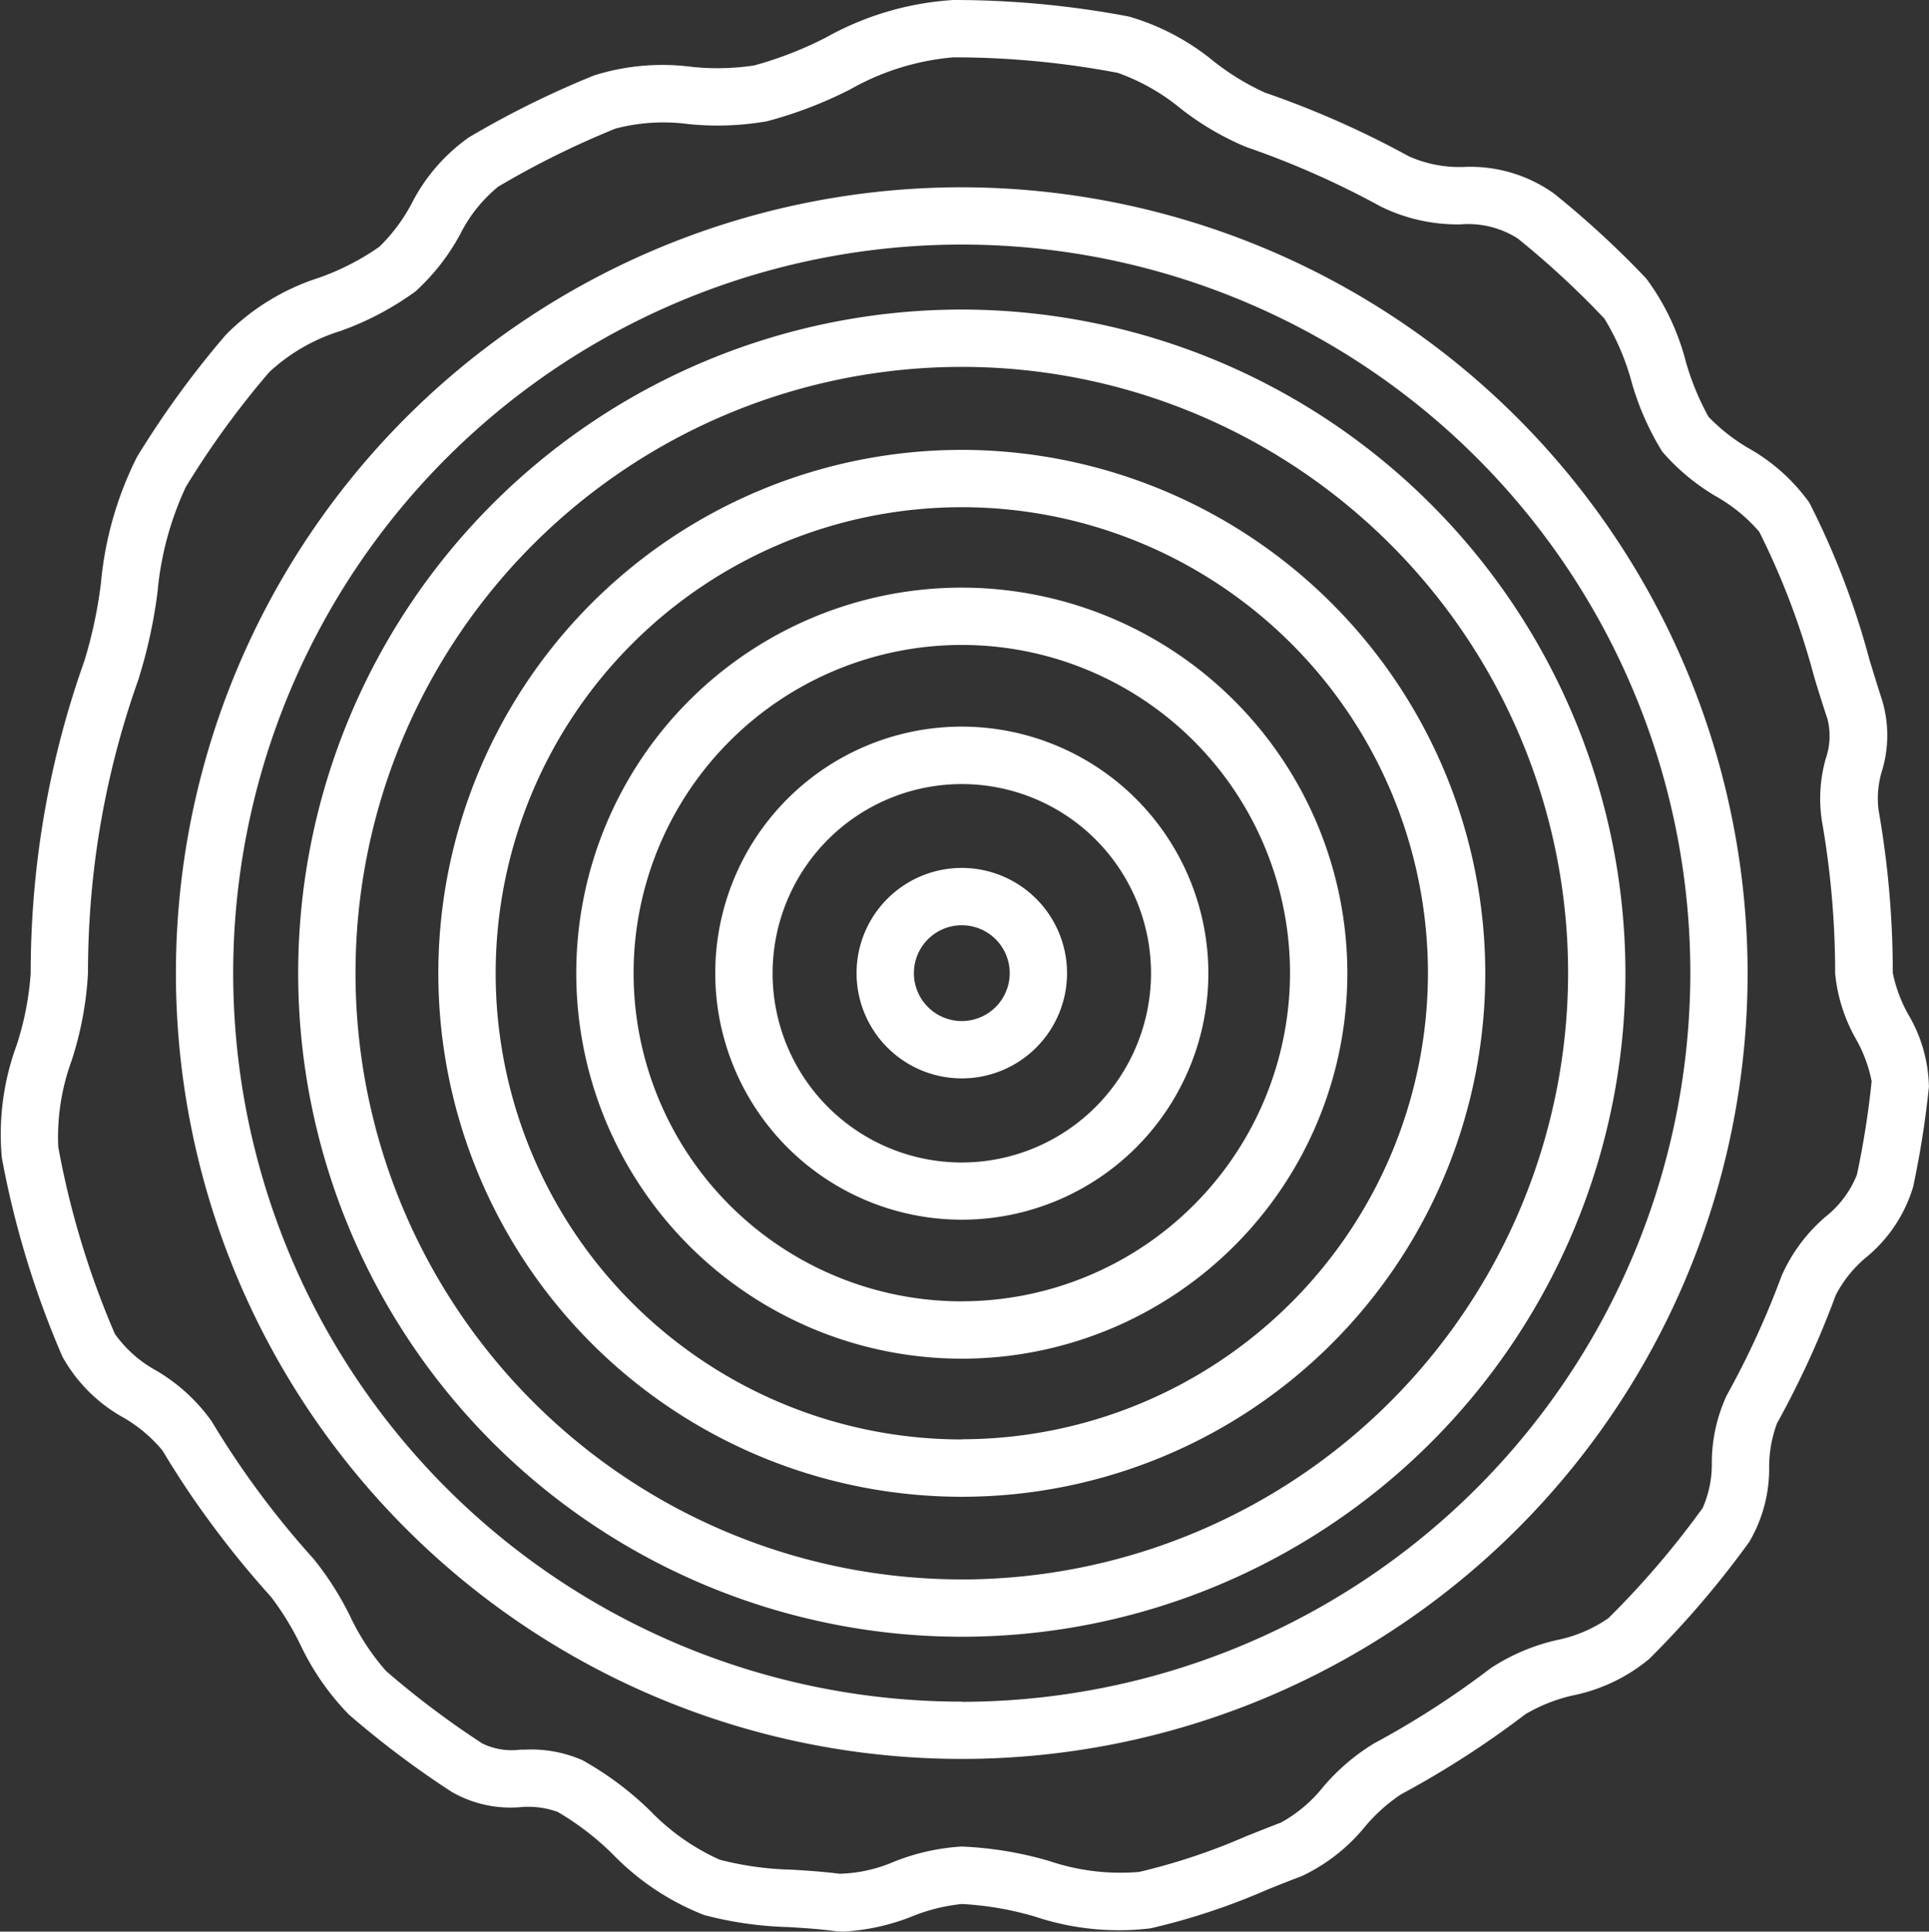
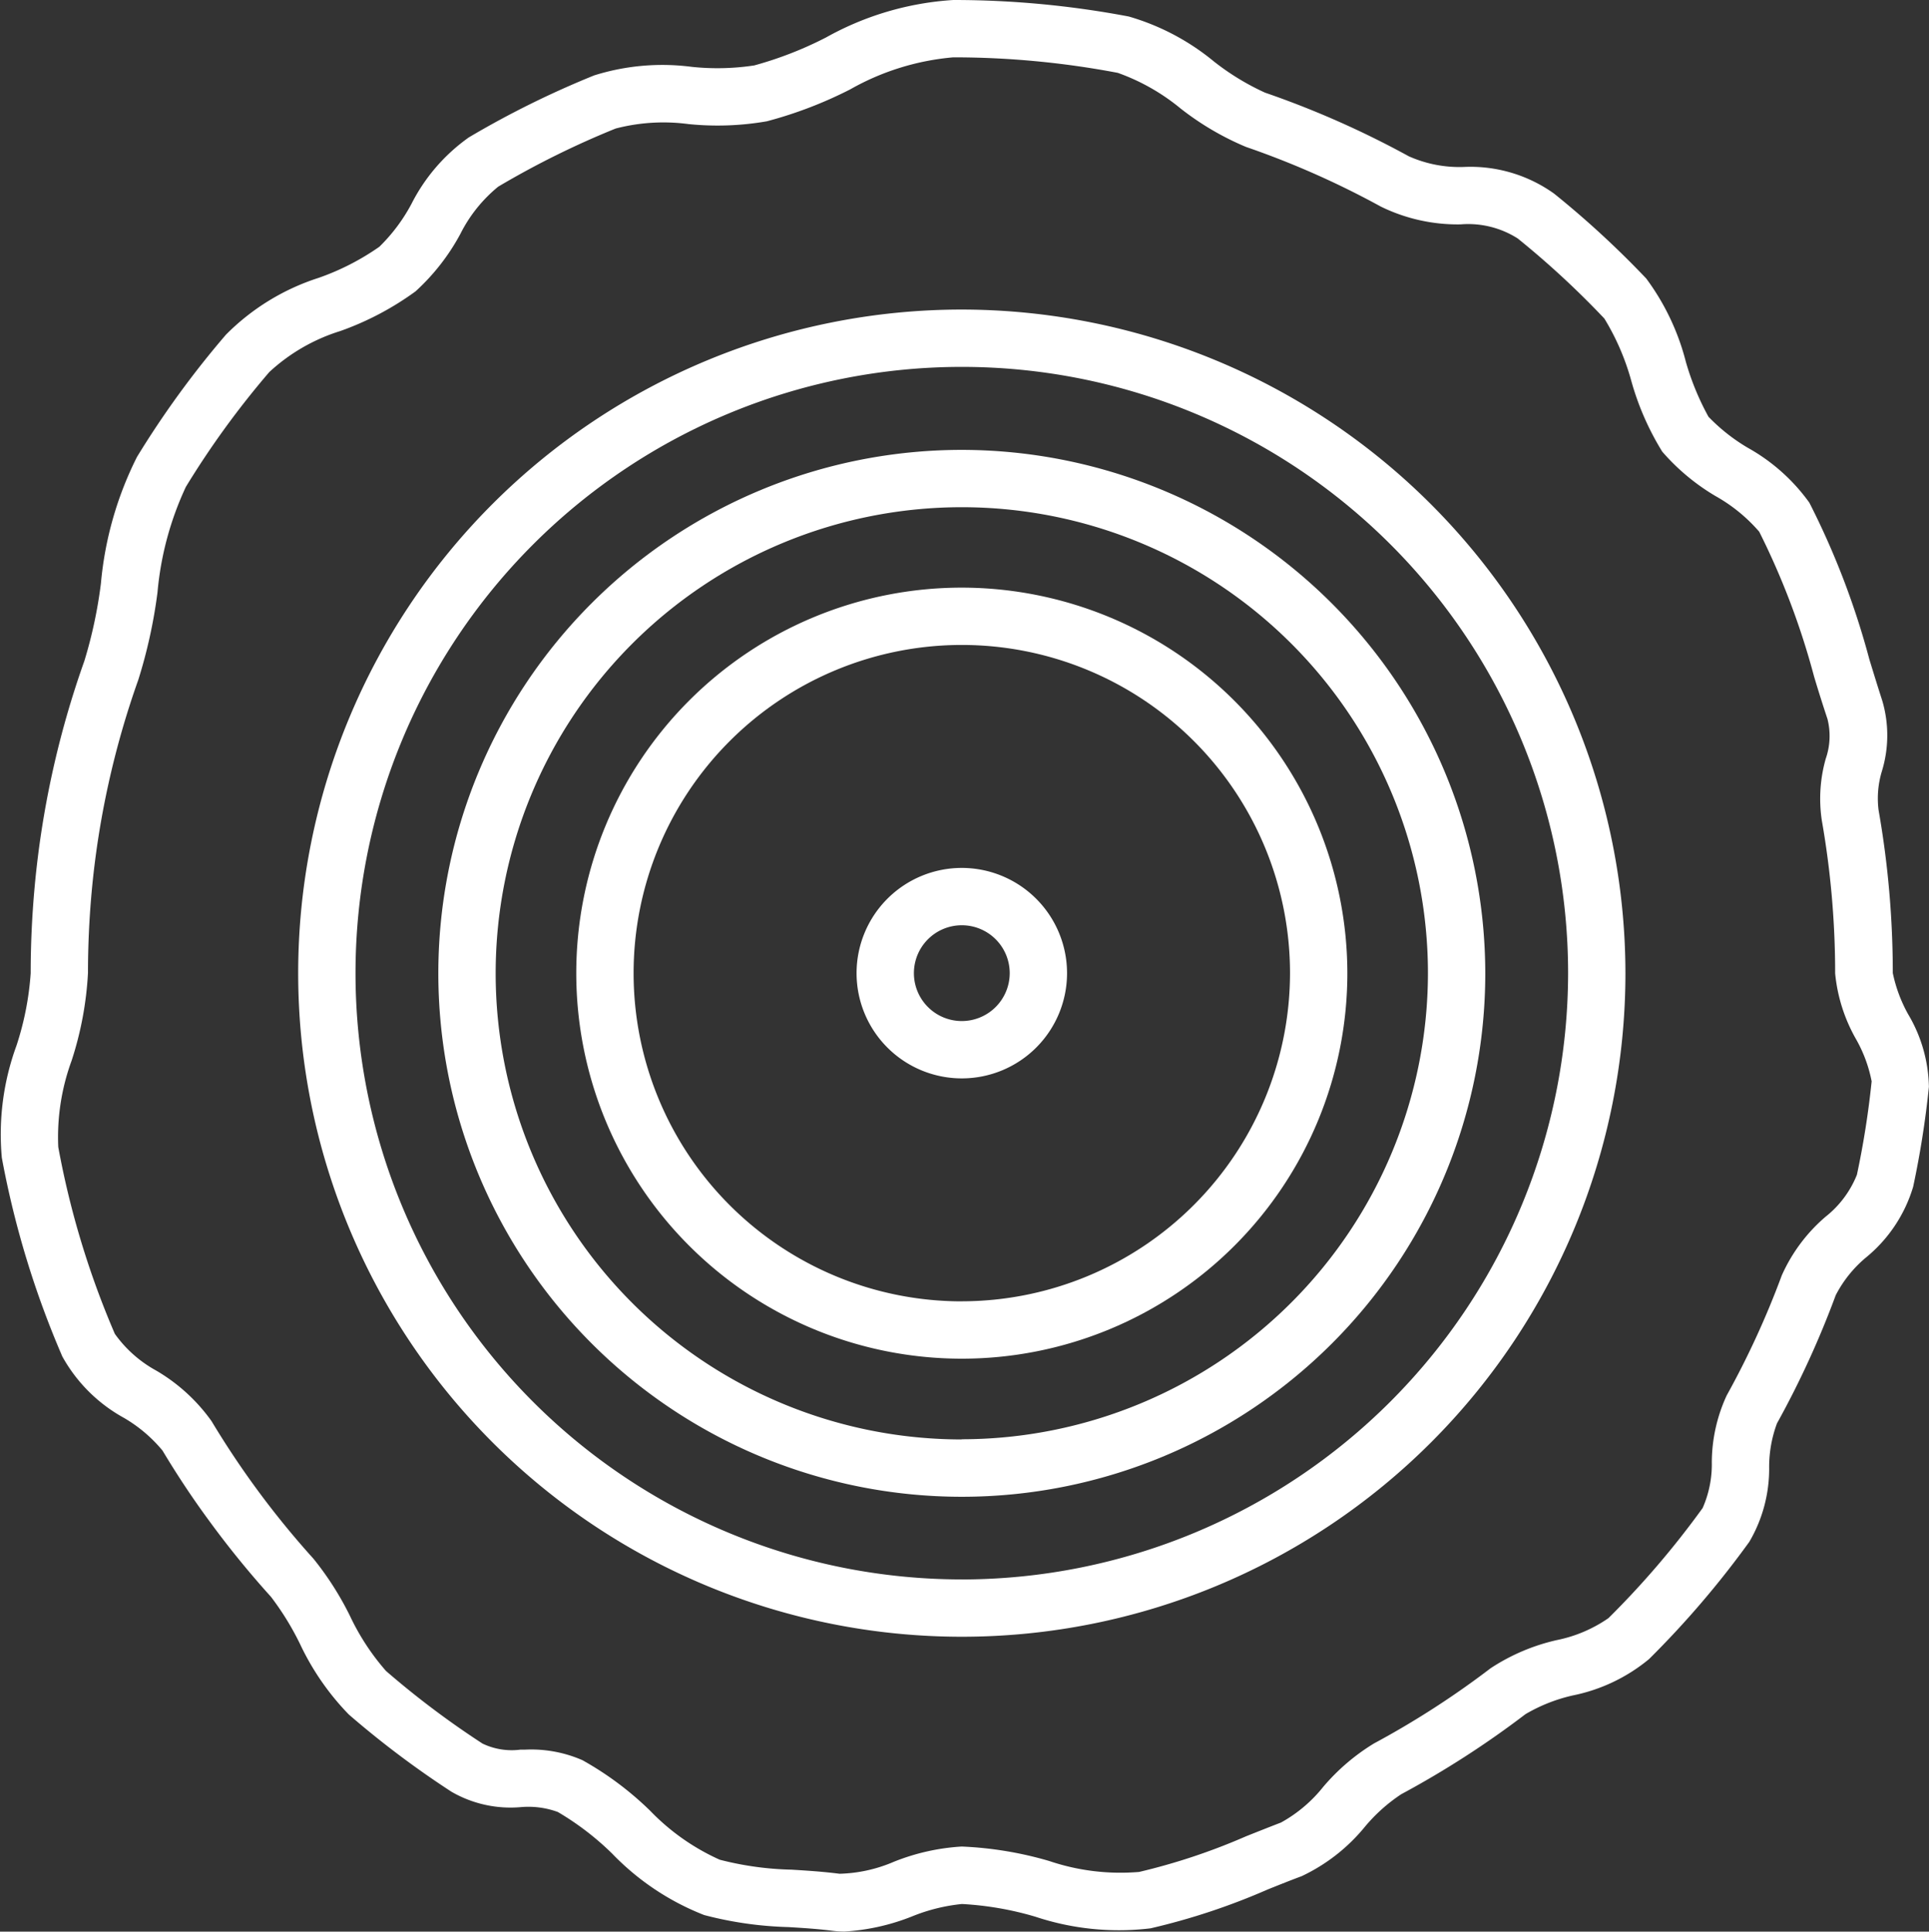
<svg xmlns="http://www.w3.org/2000/svg" id="Group_869" data-name="Group 869" width="43.369" height="43.43" viewBox="0 0 43.369 43.43">
  <rect x="0" y="0" width="43.369" height="43.43" fill="#333333" stroke="none" />
  <g id="trunk" transform="translate(0)">
    <g id="Group_695" data-name="Group 695" transform="translate(19.258 19.514)">
      <g id="Group_694" data-name="Group 694">
        <path id="Path_1" data-name="Path 1" d="M229.76,230.052a2.366,2.366,0,1,0,2.366,2.366A2.368,2.368,0,0,0,229.76,230.052Zm0,3.443a1.077,1.077,0,1,1,1.077-1.077A1.078,1.078,0,0,1,229.76,233.495Z" transform="translate(-227.394 -230.052)" fill="#fff" />
      </g>
    </g>
    <g id="Group_697" data-name="Group 697" transform="translate(16.081 16.337)">
      <g id="Group_696" data-name="Group 696">
-         <path id="Path_2" data-name="Path 2" d="M195.484,192.6a5.543,5.543,0,1,0,5.543,5.543A5.549,5.549,0,0,0,195.484,192.6Zm0,9.8a4.254,4.254,0,1,1,4.254-4.254A4.259,4.259,0,0,1,195.484,202.4Z" transform="translate(-189.941 -192.6)" fill="#fff" />
-       </g>
+         </g>
    </g>
    <g id="Group_699" data-name="Group 699" transform="translate(12.956 13.212)">
      <g id="Group_698" data-name="Group 698">
        <path id="Path_3" data-name="Path 3" d="M161.763,155.754a8.668,8.668,0,1,0,8.668,8.668A8.678,8.678,0,0,0,161.763,155.754Zm0,16.047a7.379,7.379,0,1,1,7.379-7.379A7.388,7.388,0,0,1,161.763,171.8Z" transform="translate(-153.095 -155.754)" fill="#fff" />
      </g>
    </g>
    <g id="Group_701" data-name="Group 701" transform="translate(9.855 10.111)">
      <g id="Group_700" data-name="Group 700">
        <path id="Path_4" data-name="Path 4" d="M128.307,119.2a11.769,11.769,0,1,0,11.769,11.769A11.782,11.782,0,0,0,128.307,119.2Zm0,22.249a10.48,10.48,0,1,1,10.48-10.48A10.492,10.492,0,0,1,128.307,141.445Z" transform="translate(-116.538 -119.196)" fill="#fff" />
      </g>
    </g>
    <g id="Group_703" data-name="Group 703" transform="translate(6.704 6.96)">
      <g id="Group_702" data-name="Group 702">
        <path id="Path_5" data-name="Path 5" d="M94.309,82.048a14.92,14.92,0,1,0,14.92,14.92A14.937,14.937,0,0,0,94.309,82.048Zm0,28.551A13.631,13.631,0,1,1,107.94,96.968,13.647,13.647,0,0,1,94.309,110.6Z" transform="translate(-79.389 -82.048)" fill="#fff" />
      </g>
    </g>
    <g id="Group_705" data-name="Group 705" transform="translate(3.955 4.211)">
      <g id="Group_704" data-name="Group 704">
-         <path id="Path_6" data-name="Path 6" d="M64.658,49.648A17.668,17.668,0,1,0,82.326,67.316,17.688,17.688,0,0,0,64.658,49.648Zm0,34.048a16.38,16.38,0,1,1,16.38-16.38A16.4,16.4,0,0,1,64.658,83.7Z" transform="translate(-46.99 -49.648)" fill="#fff" />
-       </g>
+         </g>
    </g>
    <g id="Group_707" data-name="Group 707" transform="translate(0)">
      <g id="Group_706" data-name="Group 706" transform="translate(0)">
        <path id="Path_7" data-name="Path 7" d="M43.257,22.8a3.264,3.264,0,0,1-.343-.923,21.126,21.126,0,0,0-.32-3.665,2.1,2.1,0,0,1,.076-.876,2.755,2.755,0,0,0,.008-1.58c-.094-.29-.189-.6-.29-.928a17.9,17.9,0,0,0-1.35-3.526,4.241,4.241,0,0,0-1.38-1.232,4.164,4.164,0,0,1-.888-.7,5.969,5.969,0,0,1-.508-1.233,5.378,5.378,0,0,0-.892-1.876A21.152,21.152,0,0,0,35.3,4.354a3.232,3.232,0,0,0-2.031-.6,2.8,2.8,0,0,1-1.236-.24A20.88,20.88,0,0,0,28.8,2.083a5.612,5.612,0,0,1-1.148-.7A5.332,5.332,0,0,0,25.736.371,21.1,21.1,0,0,0,21.792,0a6.713,6.713,0,0,0-2.861.842,8.317,8.317,0,0,1-1.615.629,5.5,5.5,0,0,1-1.405.032,5.114,5.114,0,0,0-2.193.192A20.922,20.922,0,0,0,10.9,3.089a4.1,4.1,0,0,0-1.29,1.495,3.916,3.916,0,0,1-.722.964,5.612,5.612,0,0,1-1.367.7A5.143,5.143,0,0,0,5.438,7.526a21.067,21.067,0,0,0-2,2.749,7.893,7.893,0,0,0-.81,2.841,10.333,10.333,0,0,1-.372,1.744,20.819,20.819,0,0,0-1.119,5.091c-.058.637-.088,1.286-.088,1.929A6.654,6.654,0,0,1,.73,23.508,5.8,5.8,0,0,0,.4,26.029,20.771,20.771,0,0,0,1.761,30.5a3.522,3.522,0,0,0,1.381,1.377,3.243,3.243,0,0,1,.87.736c.328.548.686,1.088,1.064,1.6a21.116,21.116,0,0,0,1.376,1.69A6.312,6.312,0,0,1,7.1,36.954a5.838,5.838,0,0,0,1.1,1.593,21.076,21.076,0,0,0,2.311,1.739,2.651,2.651,0,0,0,1.555.345,1.928,1.928,0,0,1,.834.109,6.282,6.282,0,0,1,1.226.94,5.794,5.794,0,0,0,2.064,1.377,8.283,8.283,0,0,0,1.894.271c.317.019.645.039.993.083a2.1,2.1,0,0,0,.268.017,4.88,4.88,0,0,0,1.529-.344,4.036,4.036,0,0,1,1.113-.275,7.147,7.147,0,0,1,1.654.287,5.948,5.948,0,0,0,2.585.26,14.963,14.963,0,0,0,2.63-.872c.266-.107.518-.208.766-.3a4.077,4.077,0,0,0,1.428-1.117,3.772,3.772,0,0,1,.812-.726,21.013,21.013,0,0,0,2.793-1.8,3.705,3.705,0,0,1,1.068-.422,3.889,3.889,0,0,0,1.71-.816,21.1,21.1,0,0,0,2.255-2.637,3.238,3.238,0,0,0,.446-1.685,2.821,2.821,0,0,1,.176-.978,20.888,20.888,0,0,0,1.321-2.882,2.744,2.744,0,0,1,.678-.846,3.255,3.255,0,0,0,1.063-1.593,21,21,0,0,0,.354-2.246A3.308,3.308,0,0,0,43.257,22.8Zm-.818,1.507a19.7,19.7,0,0,1-.332,2.107,2.284,2.284,0,0,1-.706.944,3.734,3.734,0,0,0-.983,1.318,19.6,19.6,0,0,1-1.239,2.7,3.616,3.616,0,0,0-.334,1.5,2.43,2.43,0,0,1-.206,1.03,19.806,19.806,0,0,1-2.117,2.475,3.114,3.114,0,0,1-1.165.495,4.516,4.516,0,0,0-1.486.633A19.728,19.728,0,0,1,31.248,39.2a4.7,4.7,0,0,0-1.141.977,3.171,3.171,0,0,1-.947.8c-.26.1-.529.207-.79.311a14.033,14.033,0,0,1-2.4.8,5,5,0,0,1-2.022-.246,8.183,8.183,0,0,0-1.967-.325,4.87,4.87,0,0,0-1.527.343,3.294,3.294,0,0,1-1.219.269c-.392-.05-.741-.071-1.08-.092a7.051,7.051,0,0,1-1.615-.224,5.017,5.017,0,0,1-1.563-1.1,7.2,7.2,0,0,0-1.522-1.137,2.87,2.87,0,0,0-1.3-.237h-.1a1.518,1.518,0,0,1-.848-.137,19.8,19.8,0,0,1-2.17-1.633,5.3,5.3,0,0,1-.809-1.236,6.89,6.89,0,0,0-.823-1.289,19.82,19.82,0,0,1-1.291-1.587c-.355-.485-.691-.992-1-1.506a4.01,4.01,0,0,0-1.246-1.137,2.779,2.779,0,0,1-.927-.824,19.494,19.494,0,0,1-1.272-4.2,5,5,0,0,1,.3-1.943,7.632,7.632,0,0,0,.368-1.973c0-.6.028-1.213.082-1.812a19.543,19.543,0,0,1,1.049-4.776A11.362,11.362,0,0,0,3.9,13.318a7.068,7.068,0,0,1,.638-2.372,19.753,19.753,0,0,1,1.875-2.58,4.165,4.165,0,0,1,1.6-.924A6.629,6.629,0,0,0,9.7,6.552,4.839,4.839,0,0,0,10.71,5.258a3.254,3.254,0,0,1,.85-1.061A19.631,19.631,0,0,1,14.2,2.89a4.274,4.274,0,0,1,1.64-.1A6.451,6.451,0,0,0,17.6,2.727a9.4,9.4,0,0,0,1.875-.718,5.676,5.676,0,0,1,2.315-.72,19.8,19.8,0,0,1,3.7.349,4.693,4.693,0,0,1,1.41.8,6.36,6.36,0,0,0,1.474.866,19.591,19.591,0,0,1,3.03,1.341,3.926,3.926,0,0,0,1.791.4,2.077,2.077,0,0,1,1.287.317,19.838,19.838,0,0,1,1.947,1.8,5.453,5.453,0,0,1,.607,1.406,6.18,6.18,0,0,0,.695,1.587,4.85,4.85,0,0,0,1.2,1,3.663,3.663,0,0,1,.98.8,17.039,17.039,0,0,1,1.234,3.259c.1.334.2.649.3.95a1.554,1.554,0,0,1-.038.893,3.291,3.291,0,0,0-.089,1.388,19.837,19.837,0,0,1,.3,3.441,3.7,3.7,0,0,0,.466,1.472A3.11,3.11,0,0,1,42.438,24.31Z" transform="translate(-0.359)" fill="#fff" />
      </g>
    </g>
  </g>
</svg>